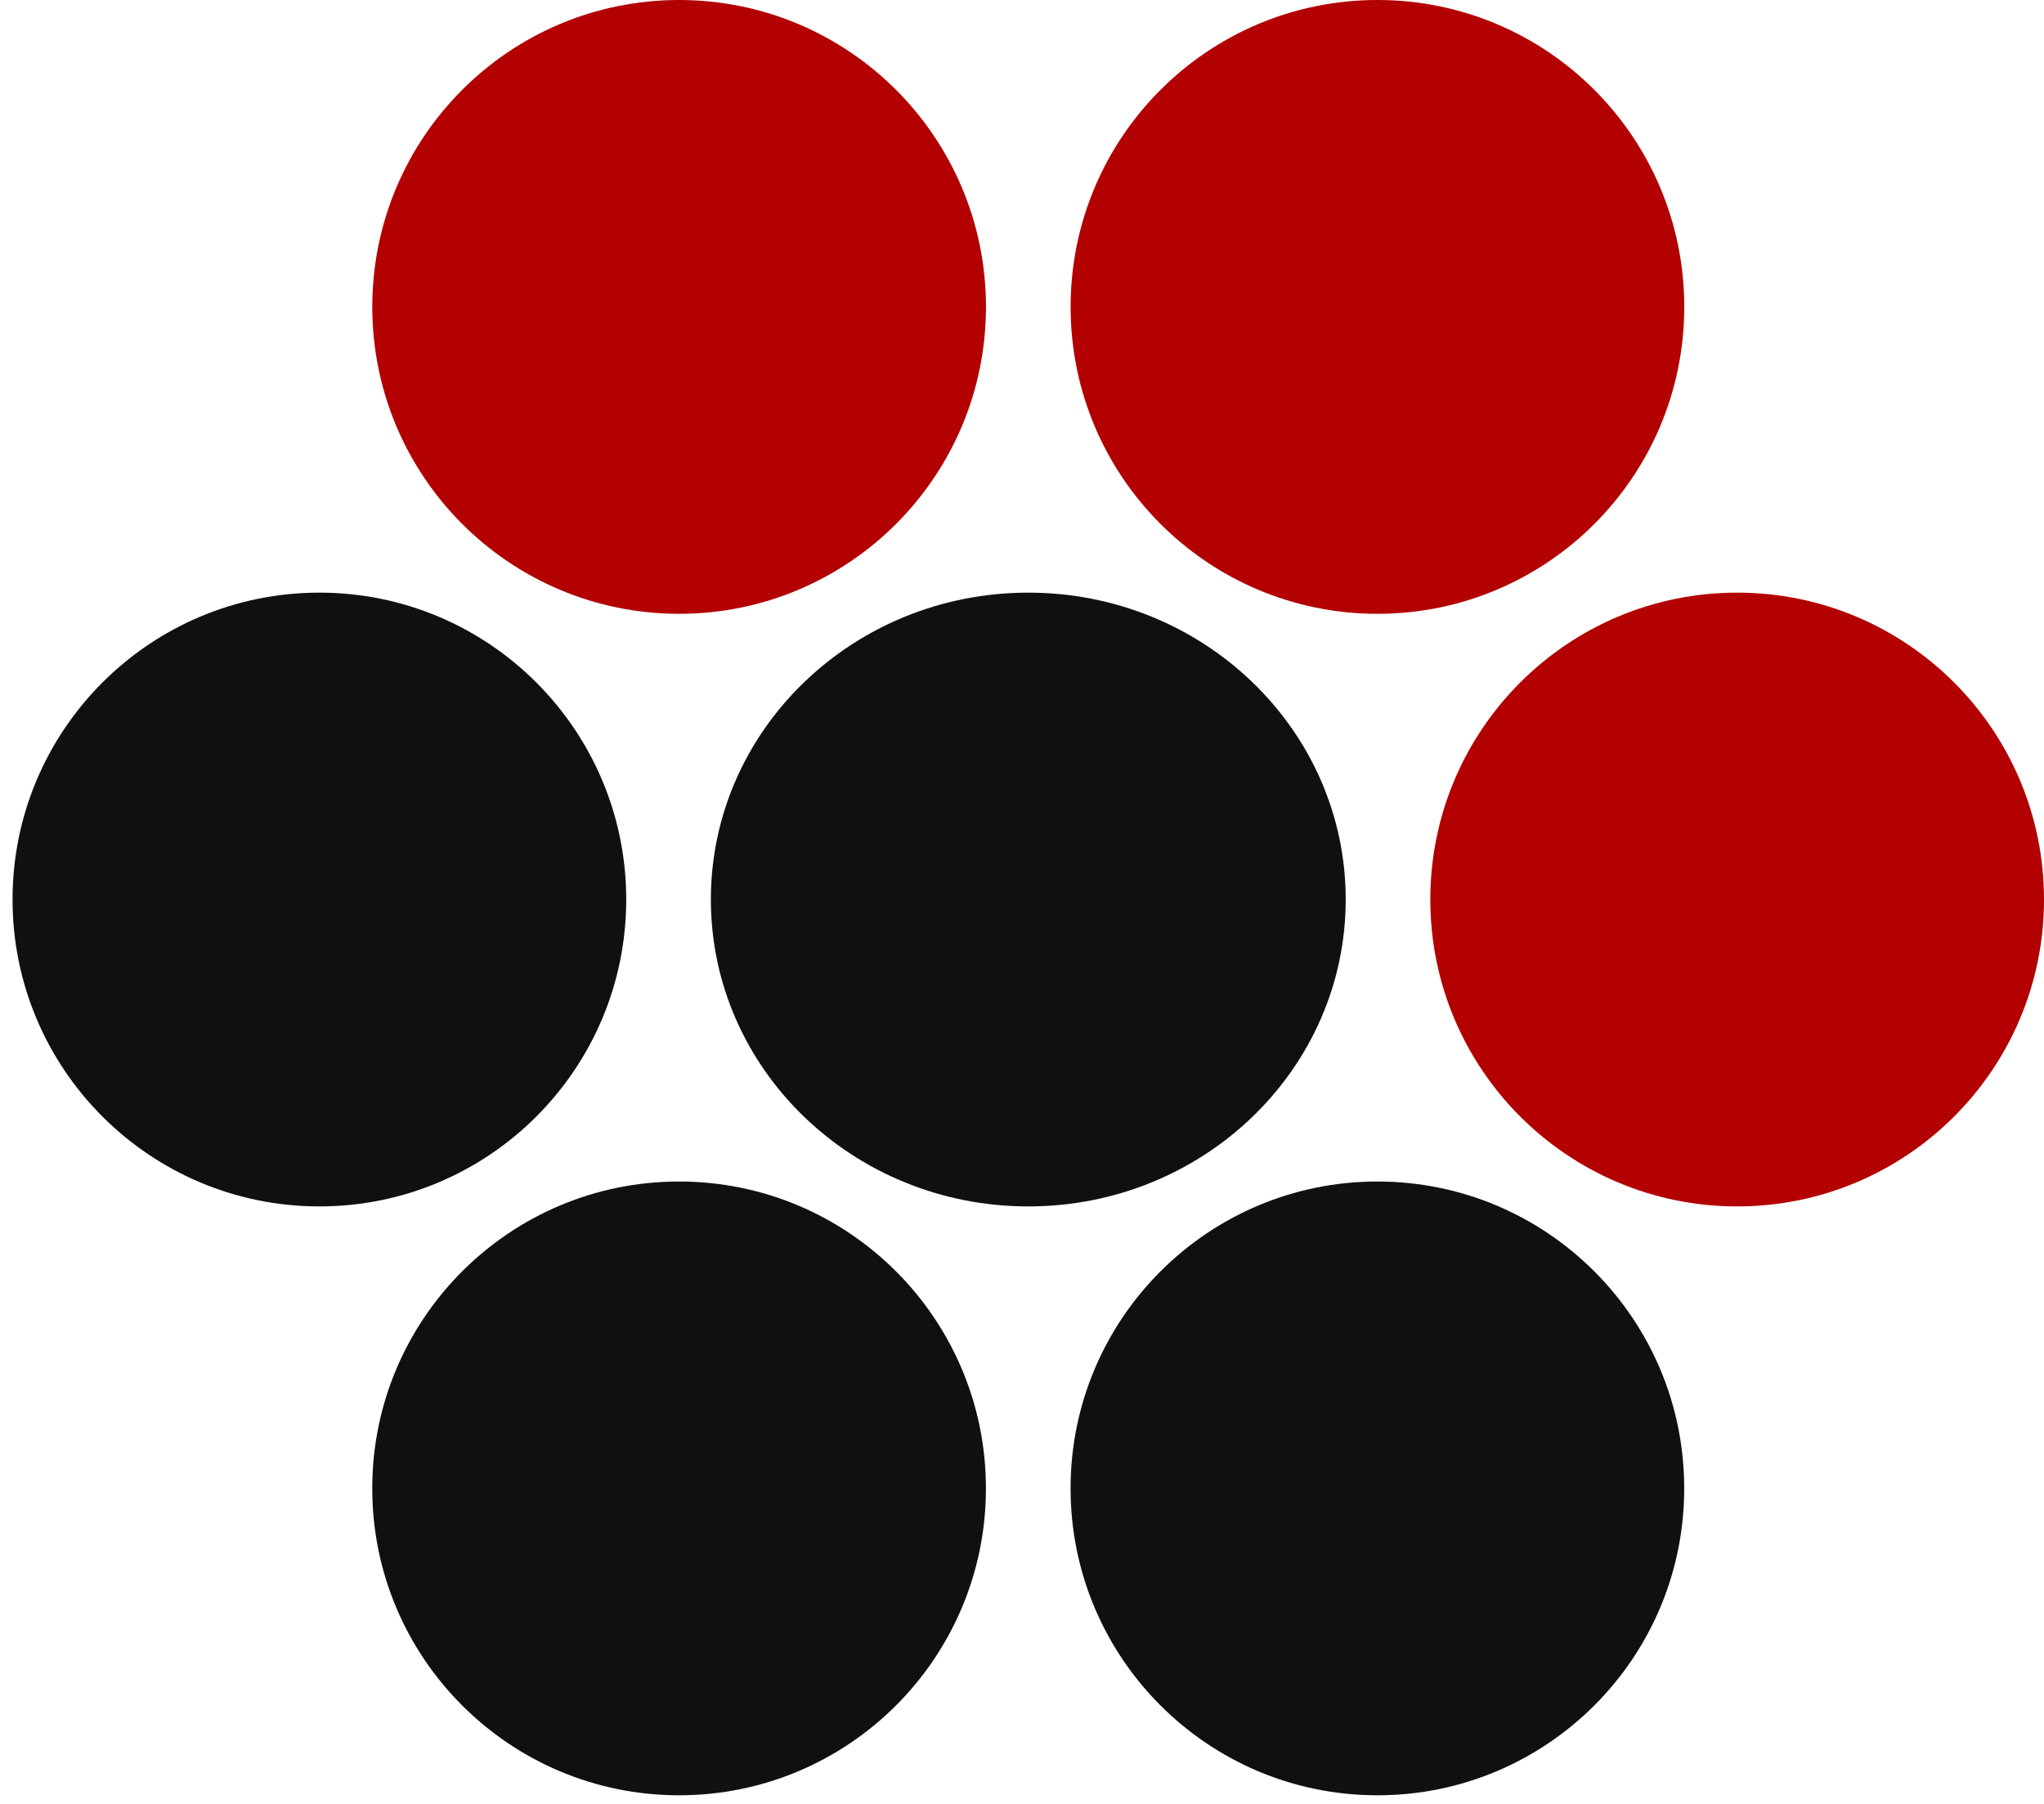
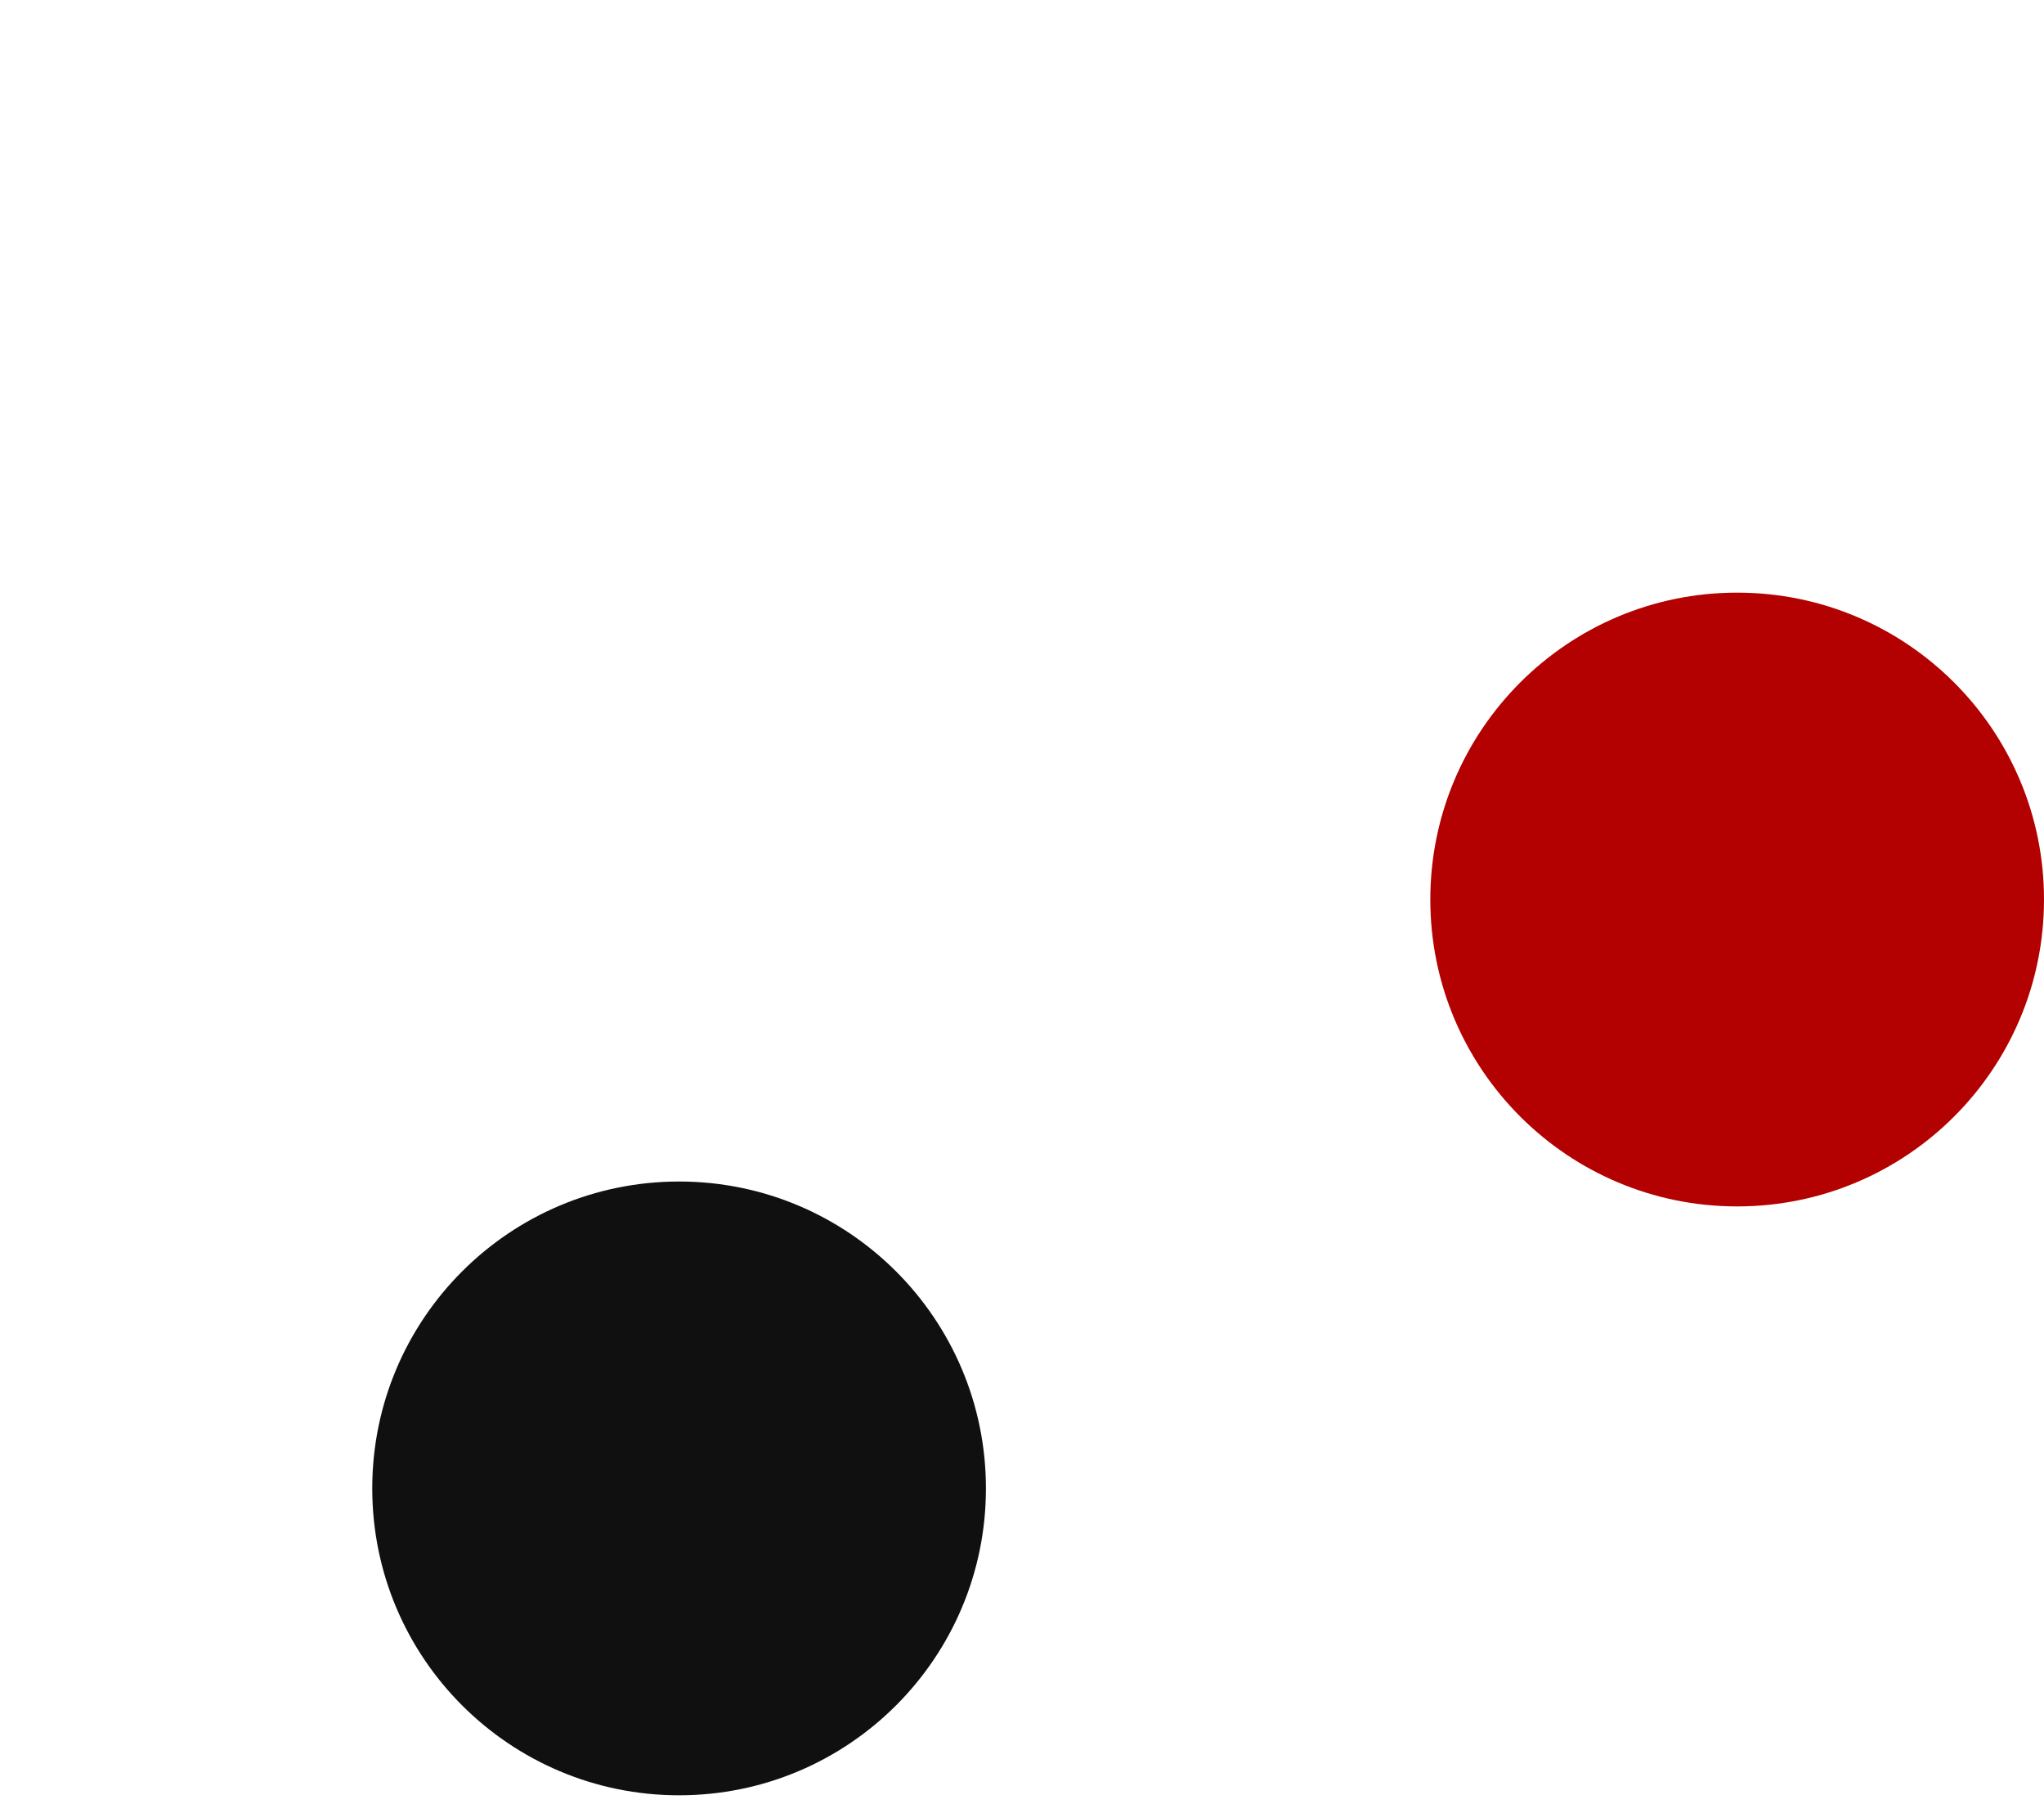
<svg xmlns="http://www.w3.org/2000/svg" width="51" height="45" viewBox="0 0 51 45" fill="none">
  <g clip-path="url(#clip0_55_37)">
-     <path d="M16.945 15.312C21.173 15.312 24.601 11.884 24.601 7.656C24.601 3.428 21.173 0 16.945 0C12.717 0 9.289 3.428 9.289 7.656C9.289 11.884 12.717 15.312 16.945 15.312Z" fill="#B30000" />
-     <path d="M34.369 15.312C38.597 15.312 42.024 11.884 42.024 7.656C42.024 3.428 38.597 0 34.369 0C30.14 0 26.713 3.428 26.713 7.656C26.713 11.884 30.14 15.312 34.369 15.312Z" fill="#B30000" />
    <path d="M43.344 30.095C47.572 30.095 51 26.668 51 22.439C51 18.211 47.572 14.784 43.344 14.784C39.116 14.784 35.688 18.211 35.688 22.439C35.688 26.668 39.116 30.095 43.344 30.095Z" fill="#B30000" />
-     <path d="M25.657 30.095C30.031 30.095 33.577 26.668 33.577 22.439C33.577 18.211 30.031 14.784 25.657 14.784C21.283 14.784 17.737 18.211 17.737 22.439C17.737 26.668 21.283 30.095 25.657 30.095Z" fill="#101010" />
-     <path d="M7.969 30.095C12.197 30.095 15.625 26.668 15.625 22.439C15.625 18.211 12.197 14.784 7.969 14.784C3.741 14.784 0.313 18.211 0.313 22.439C0.313 26.668 3.741 30.095 7.969 30.095Z" fill="#101010" />
-     <path d="M34.368 29.474C30.14 29.474 26.712 32.901 26.712 37.13C26.712 41.358 30.14 44.785 34.368 44.785C38.596 44.785 42.023 41.358 42.023 37.13C42.023 32.901 38.596 29.474 34.368 29.474Z" fill="#101010" />
    <path d="M16.944 29.474C12.716 29.474 9.288 32.901 9.288 37.13C9.288 41.358 12.716 44.785 16.944 44.785C21.172 44.785 24.6 41.358 24.6 37.13C24.6 32.901 21.172 29.474 16.944 29.474Z" fill="#101010" />
  </g>
  <defs>
    <clipPath id="clip0_55_37">
      <rect width="51" height="45" fill="white" />
    </clipPath>
  </defs>
</svg>